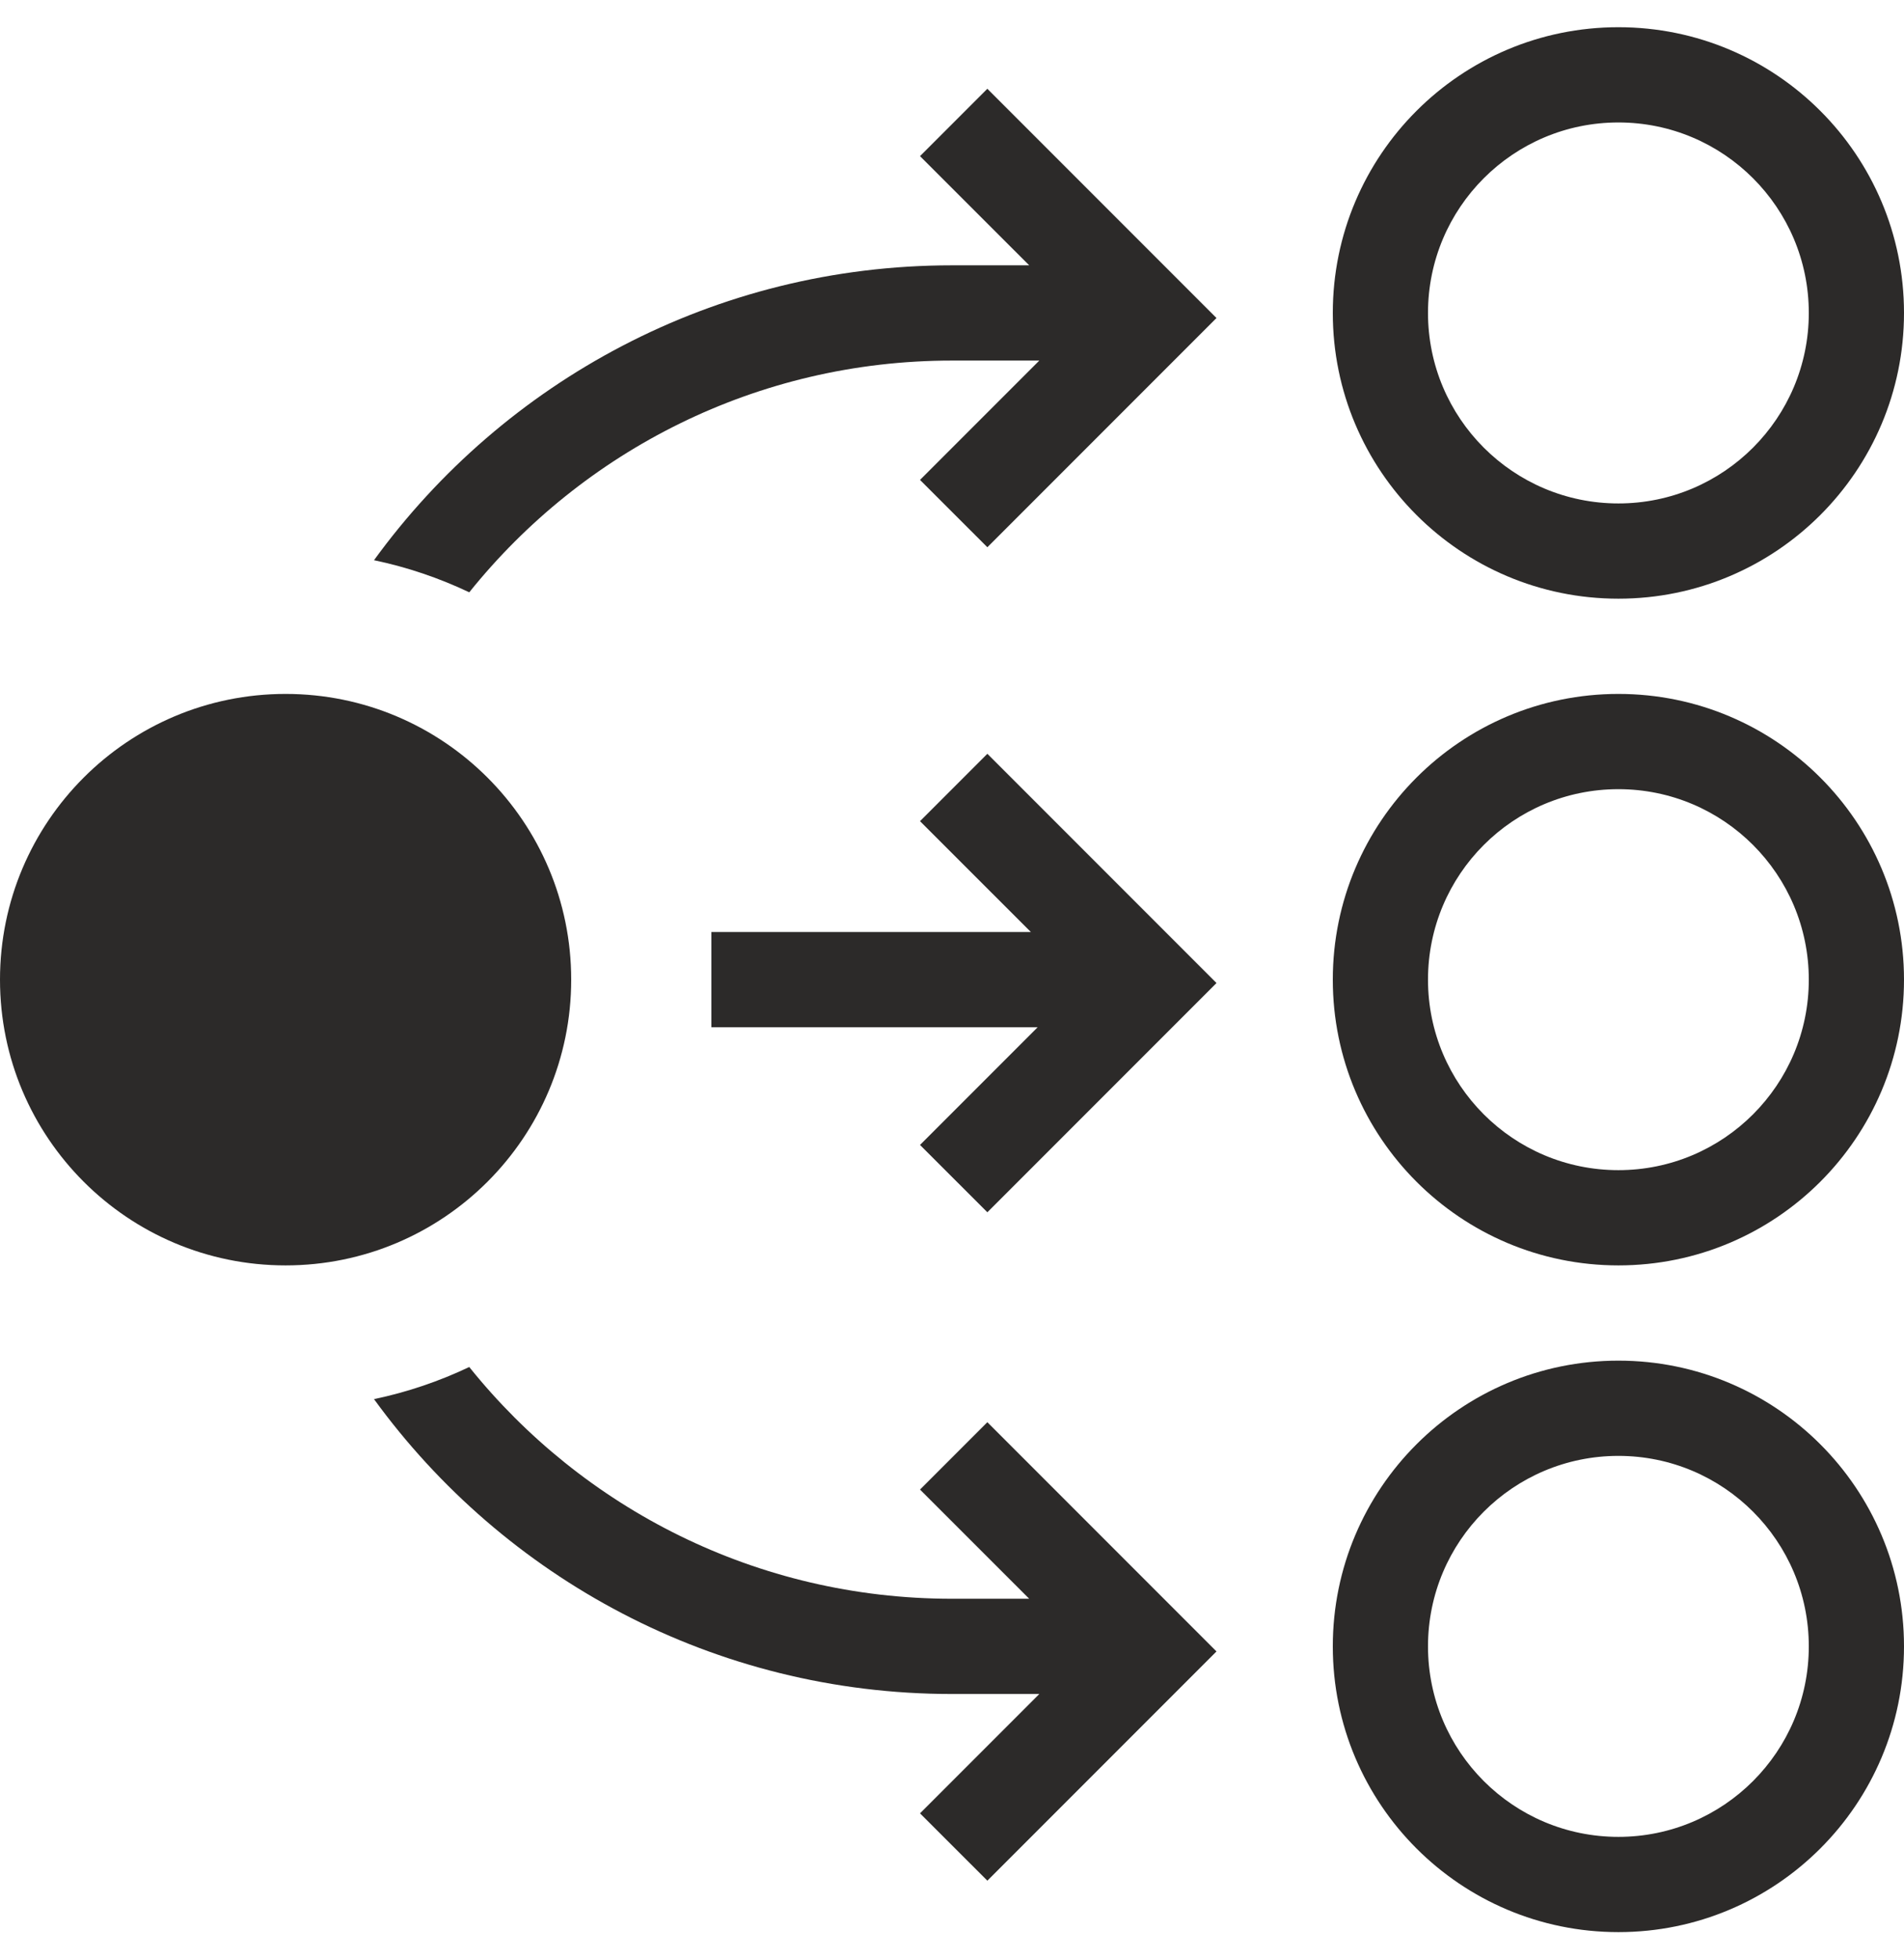
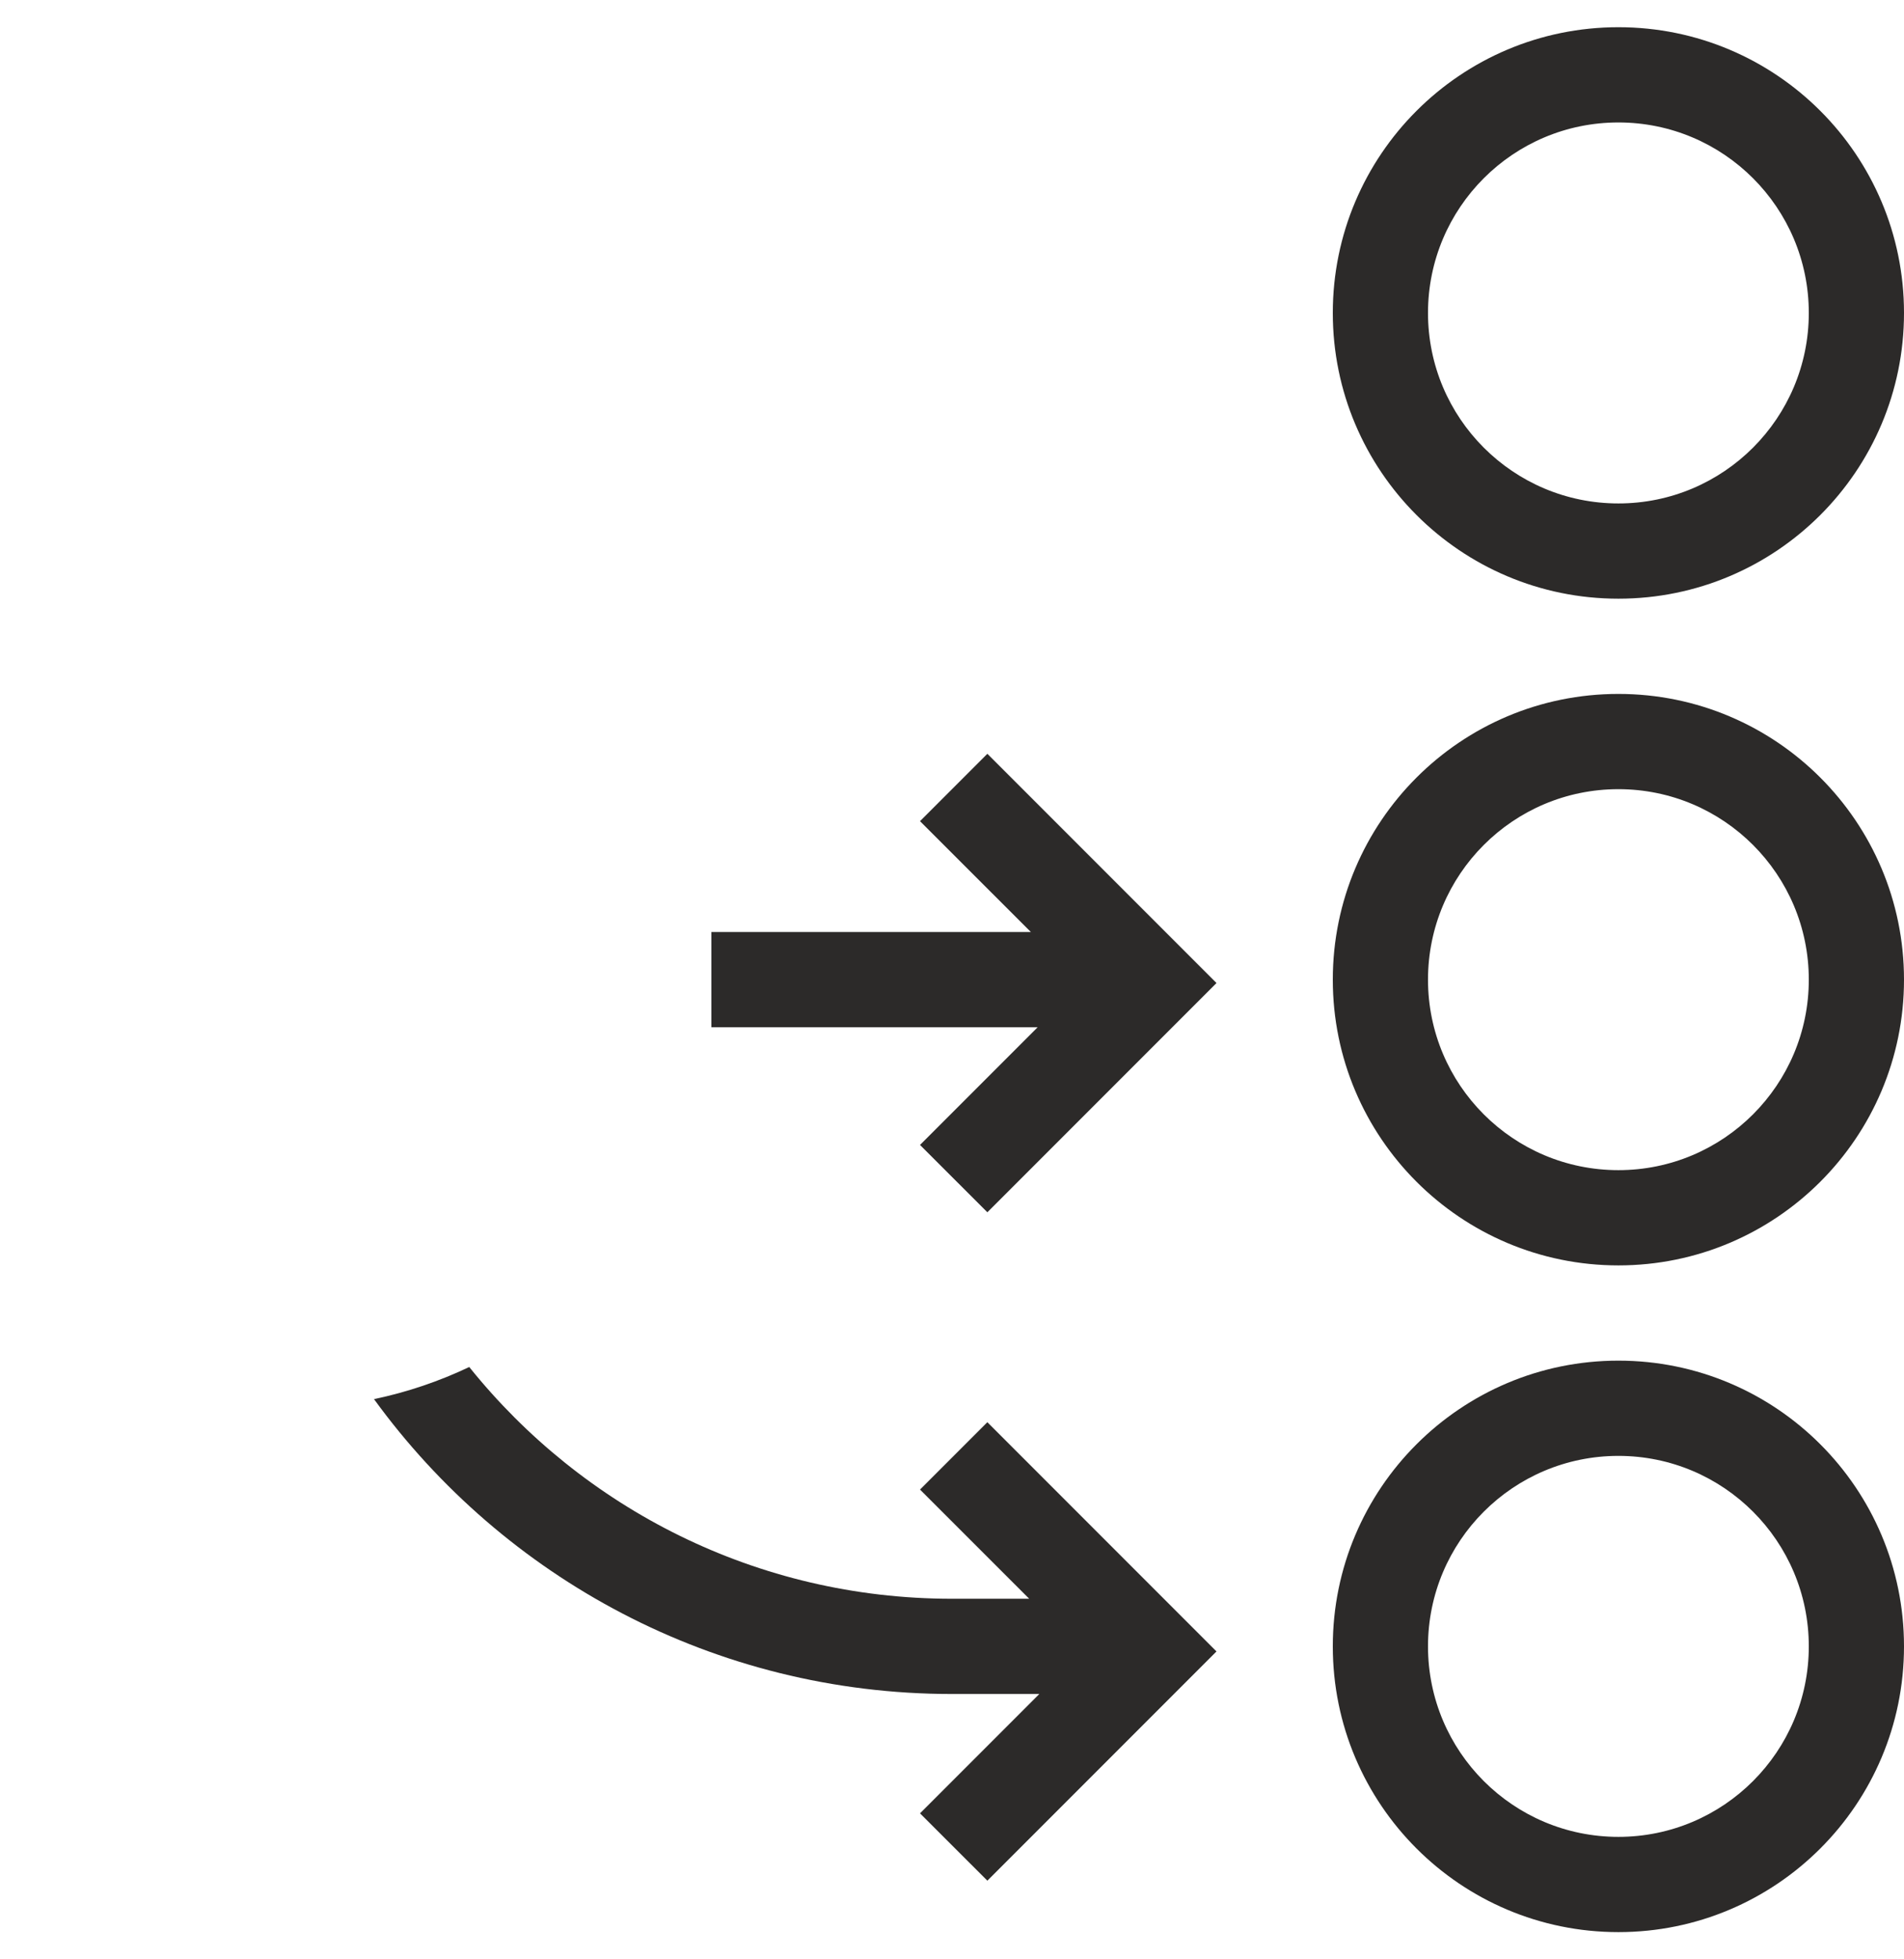
<svg xmlns="http://www.w3.org/2000/svg" width="35" height="36" viewBox="0 0 35 36" fill="none">
  <path fill-rule="evenodd" clip-rule="evenodd" d="M29.75 11C32.65 11 35 8.649 35 5.75C35 2.851 32.65 0.5 29.75 0.5C26.851 0.5 24.5 2.851 24.5 5.75C24.5 8.649 26.851 11 29.75 11ZM29.75 9.25C31.683 9.25 33.25 7.683 33.25 5.75C33.25 3.817 31.683 2.25 29.75 2.25C27.817 2.25 26.25 3.817 26.25 5.75C26.25 7.683 27.817 9.25 29.75 9.25Z" fill="#2C2A29" />
  <path fill-rule="evenodd" clip-rule="evenodd" d="M29.75 35.5C32.65 35.5 35 33.15 35 30.25C35 27.351 32.65 25 29.75 25C26.851 25 24.5 27.351 24.5 30.25C24.5 33.15 26.851 35.5 29.75 35.5ZM29.75 33.75C31.683 33.75 33.25 32.183 33.25 30.25C33.25 28.317 31.683 26.75 29.75 26.75C27.817 26.75 26.25 28.317 26.25 30.25C26.25 32.183 27.817 33.75 29.75 33.75Z" fill="#2C2A29" />
  <path fill-rule="evenodd" clip-rule="evenodd" d="M35 18C35 20.899 32.65 23.25 29.75 23.25C26.851 23.25 24.5 20.899 24.5 18C24.5 15.101 26.851 12.75 29.75 12.75C32.65 12.75 35 15.101 35 18ZM33.25 18C33.25 19.933 31.683 21.5 29.75 21.5C27.817 21.5 26.25 19.933 26.25 18C26.25 16.067 27.817 14.5 29.75 14.5C31.683 14.5 33.25 16.067 33.25 18Z" fill="#2C2A29" />
-   <path d="M6.875 10.293C9.261 7.01 13.131 4.875 17.5 4.875H18.919L16.912 2.869L18.15 1.631L22.362 5.843L18.15 10.055L16.912 8.818L19.105 6.625H17.5C13.911 6.625 10.711 8.287 8.626 10.883C8.074 10.621 7.488 10.421 6.875 10.293Z" fill="#2C2A29" />
  <path d="M6.875 25.707C9.261 28.99 13.131 31.125 17.5 31.125H19.105L16.912 33.318L18.15 34.555L22.362 30.343L18.15 26.131L16.912 27.369L18.919 29.375H17.5C13.911 29.375 10.711 27.713 8.626 25.117C8.074 25.379 7.488 25.579 6.875 25.707Z" fill="#2C2A29" />
  <path d="M13.077 18.875H19.074L16.912 21.037L18.15 22.274L22.362 18.062L18.15 13.85L16.912 15.088L18.95 17.125H13.077V18.875Z" fill="#2C2A29" />
-   <path d="M5.25 23.25C8.149 23.25 10.5 20.899 10.5 18C10.5 15.101 8.149 12.75 5.25 12.75C2.351 12.75 0 15.101 0 18C0 20.899 2.351 23.25 5.25 23.25Z" fill="#2C2A29" />
</svg>